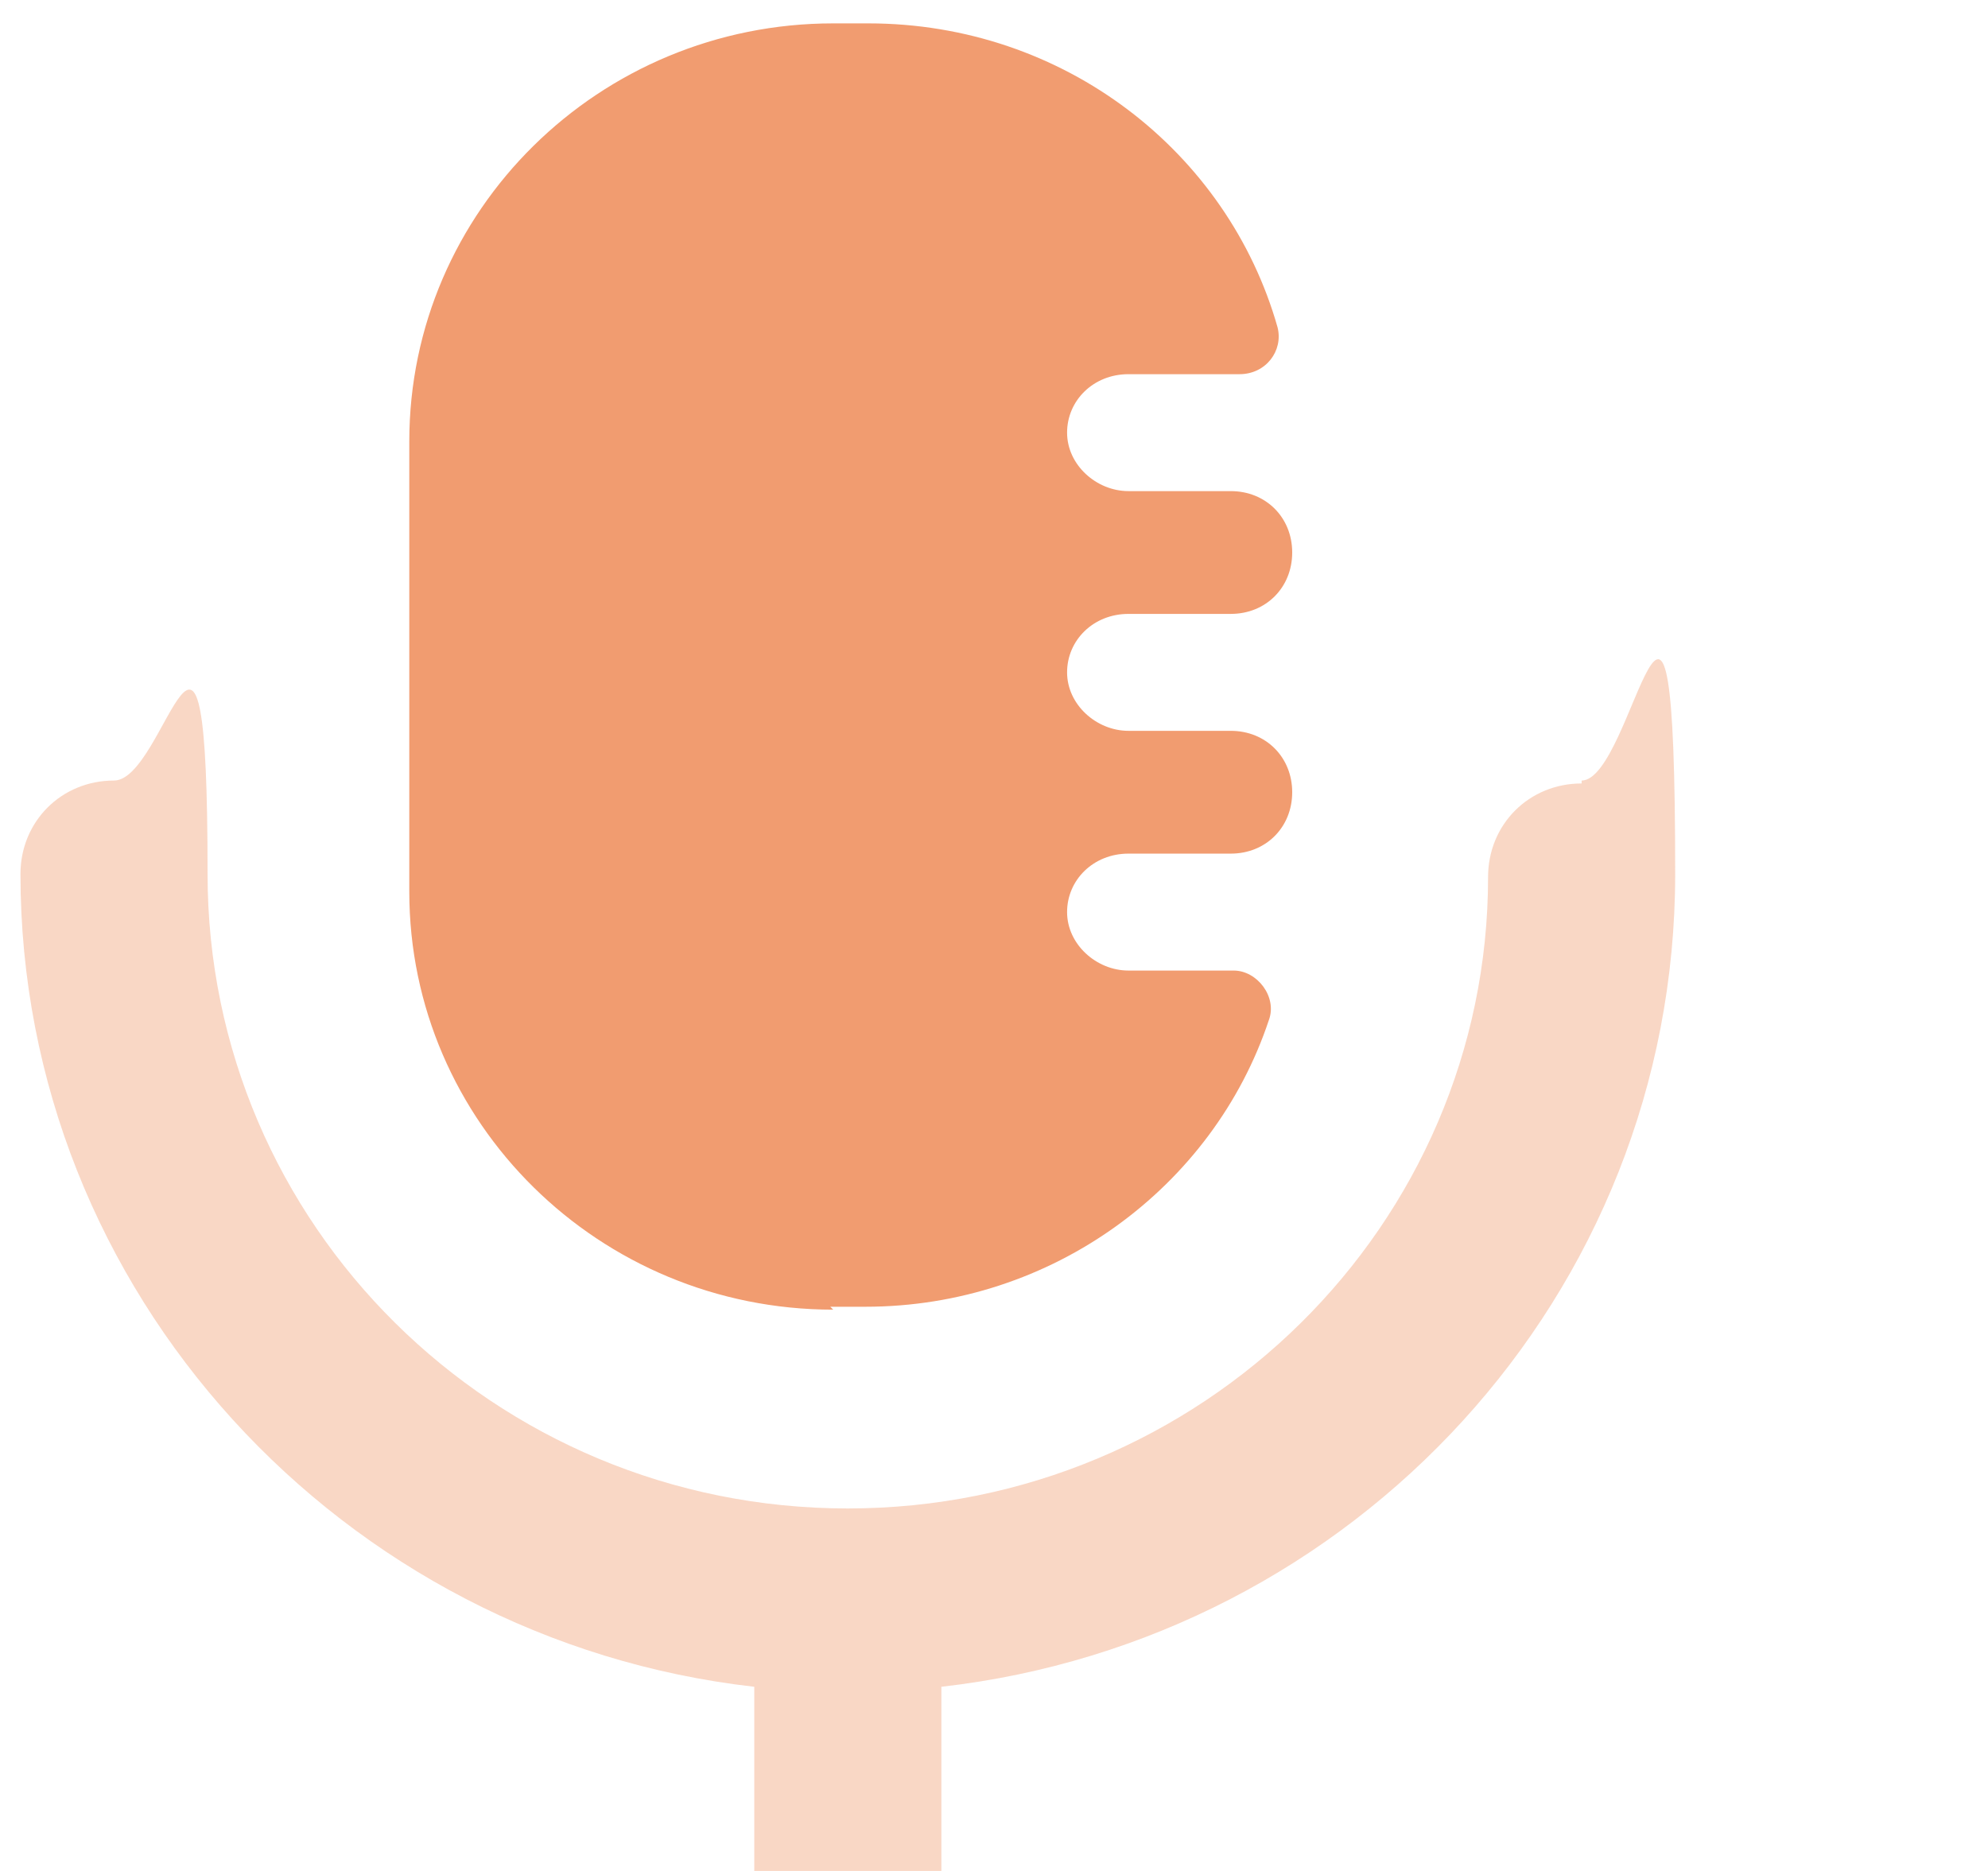
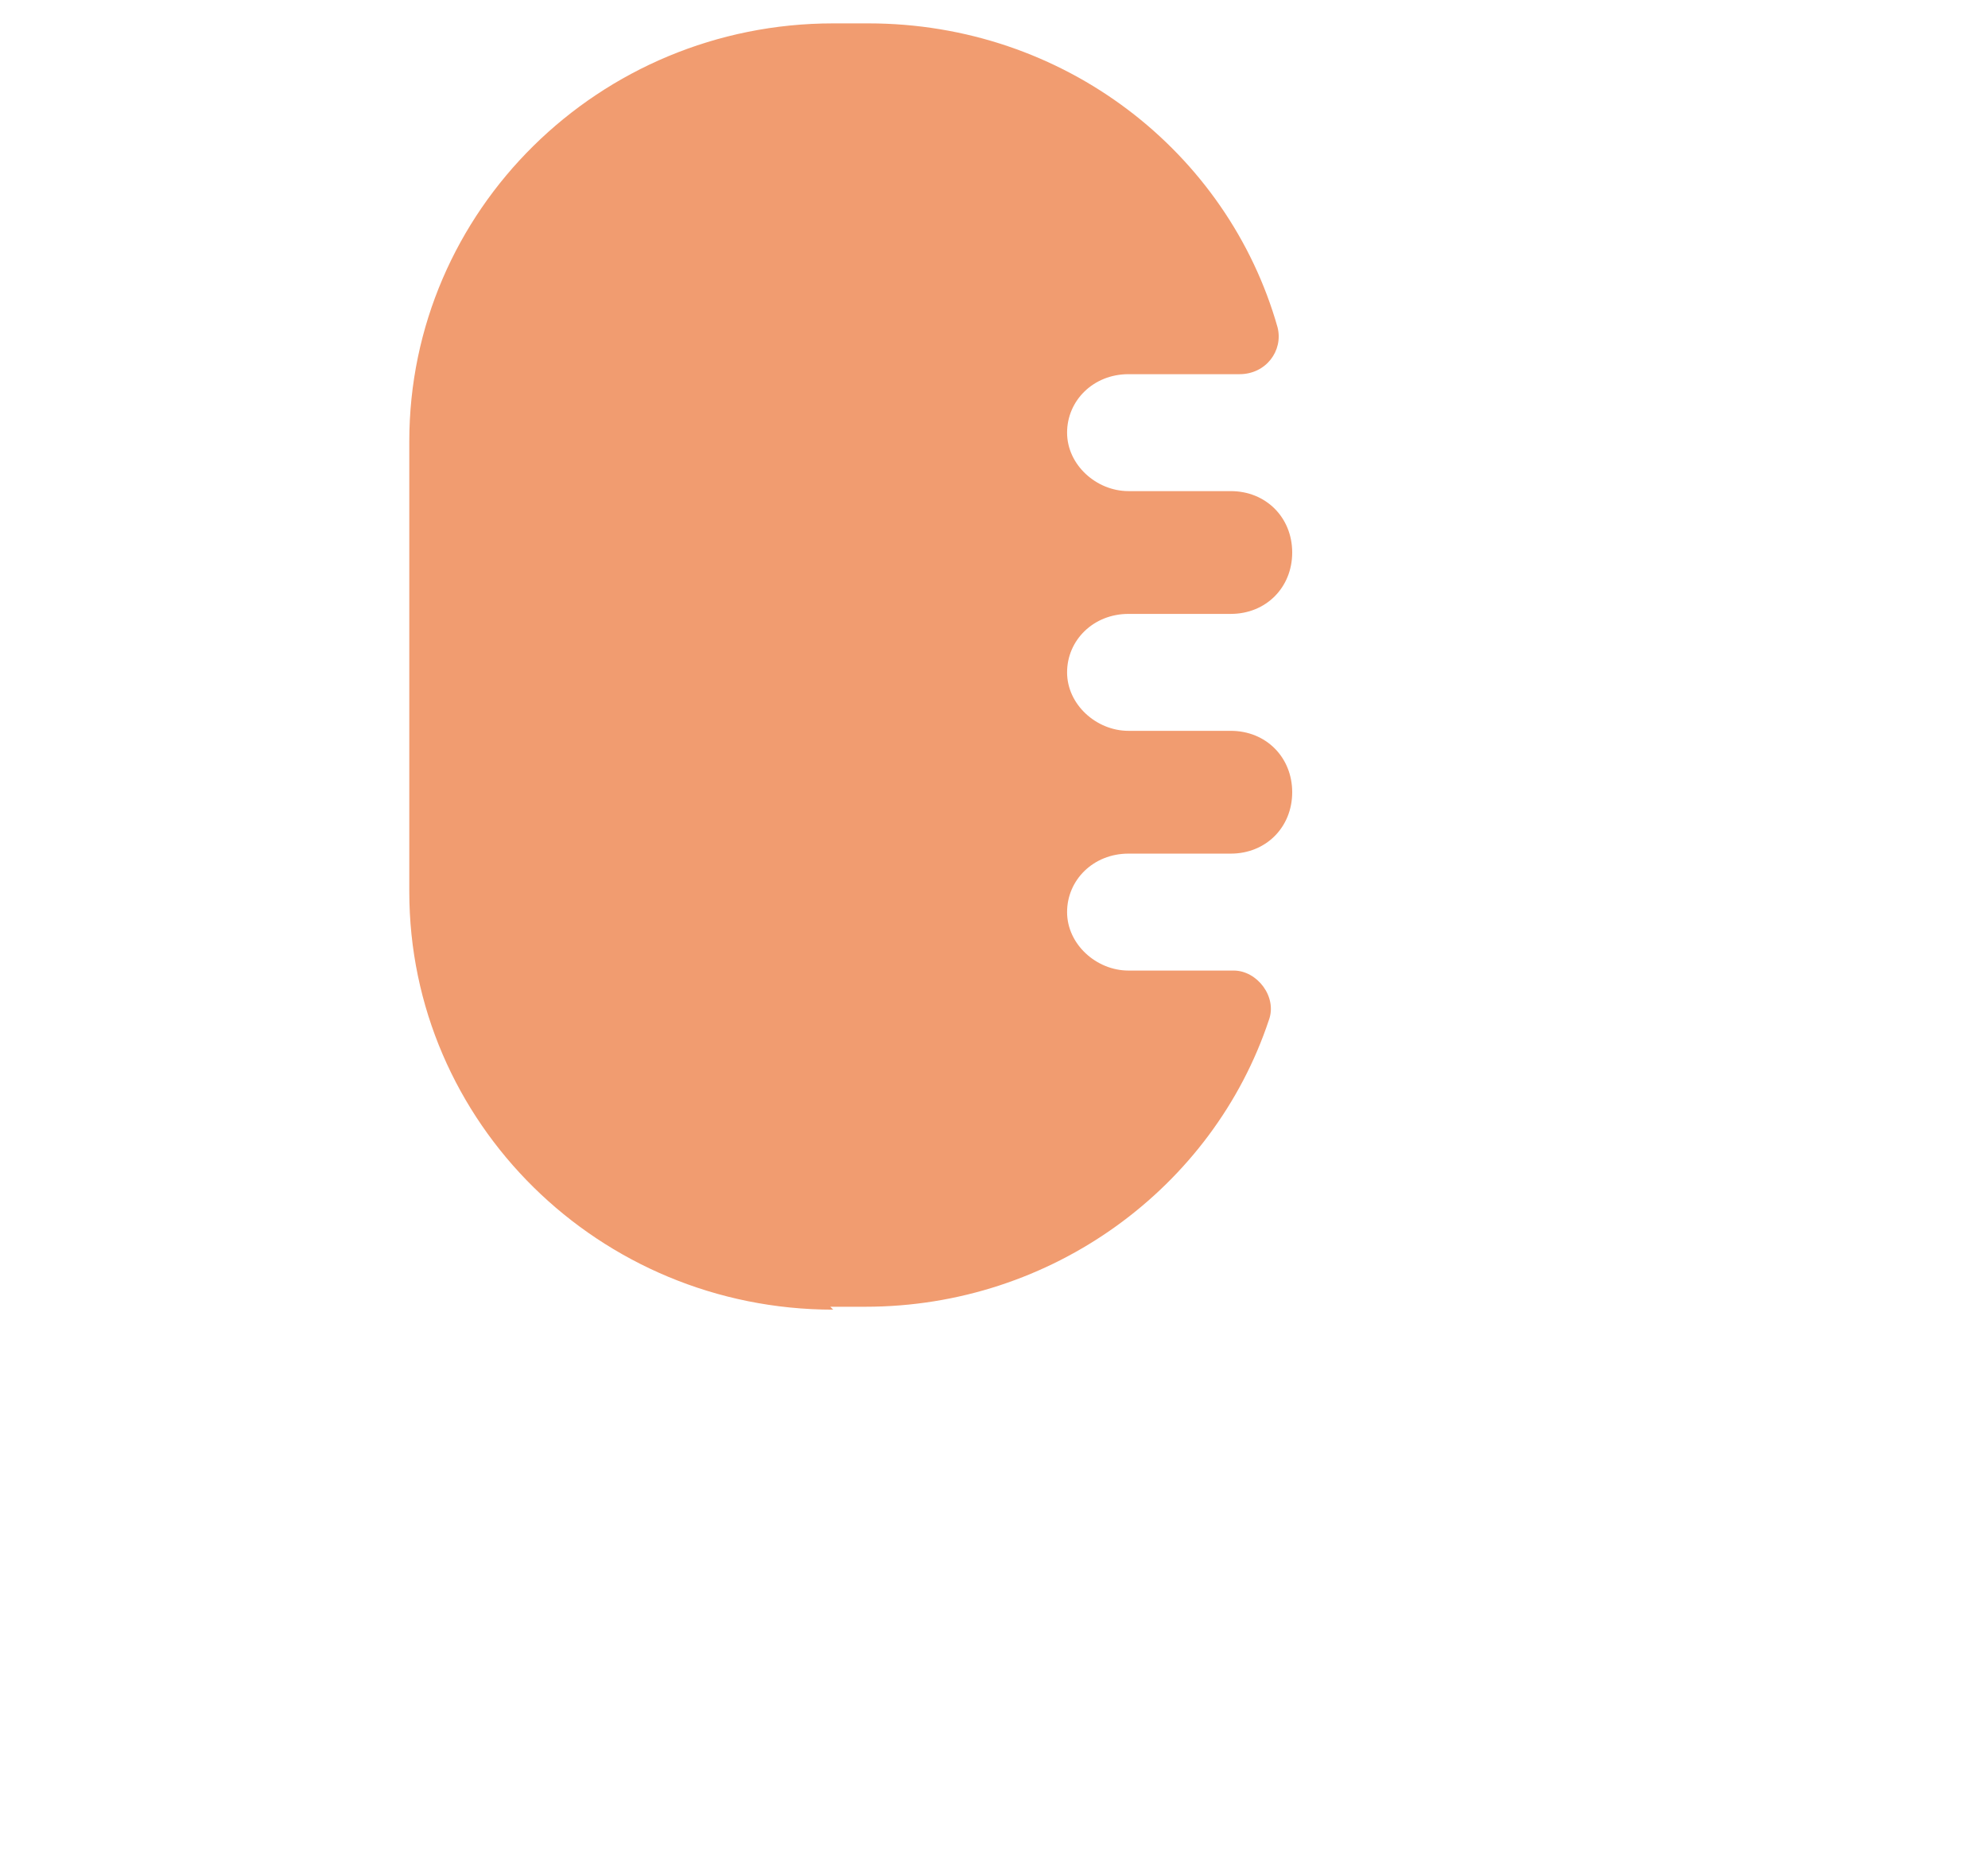
<svg xmlns="http://www.w3.org/2000/svg" version="1.1" viewBox="0 0 68 64">
  <defs>
    <style>
      .cls-1 {
        isolation: isolate;
        opacity: .4;
      }

      .cls-1, .cls-2 {
        fill: #f19c70;
      }
    </style>
  </defs>
  <g>
    <g id="Layer_1">
      <path class="cls-2" d="M28.4,44.7h1.2c6.4,0,11.9-4.1,13.8-9.8.3-.8-.4-1.7-1.2-1.7h-3.6c-1.1,0-2.1-.9-2.1-2s.9-2,2.1-2h3.5c1.2,0,2.1-.9,2.1-2.1s-.9-2.1-2.1-2.1h-3.5c-1.1,0-2.1-.9-2.1-2s.9-2,2.1-2h3.5c1.2,0,2.1-.9,2.1-2.1s-.9-2.1-2.1-2.1h-3.5c-1.1,0-2.1-.9-2.1-2s.9-2,2.1-2h3.8c.9,0,1.5-.8,1.3-1.6-1.7-6-7.3-10.4-14-10.4h-1.2c-8,0-14.5,6.4-14.5,14.3v15.4c0,7.9,6.5,14.3,14.5,14.3Z" />
-       <path class="cls-1" d="M54.1,26.8c-1.8,0-3.2,1.4-3.2,3.2,0,11.9-9.8,21.6-21.9,21.6S7.1,41.9,7.1,29.9s-1.4-3.2-3.2-3.2-3.2,1.4-3.2,3.2c0,14.3,11,26.2,25.1,27.8v6.4c0,1.8,1.4,3.2,3.2,3.2s3.2-1.4,3.2-3.2v-6.4c14.1-1.6,25.1-13.4,25.1-27.8s-1.4-3.2-3.2-3.2Z" />
    </g>
  </g>
</svg>